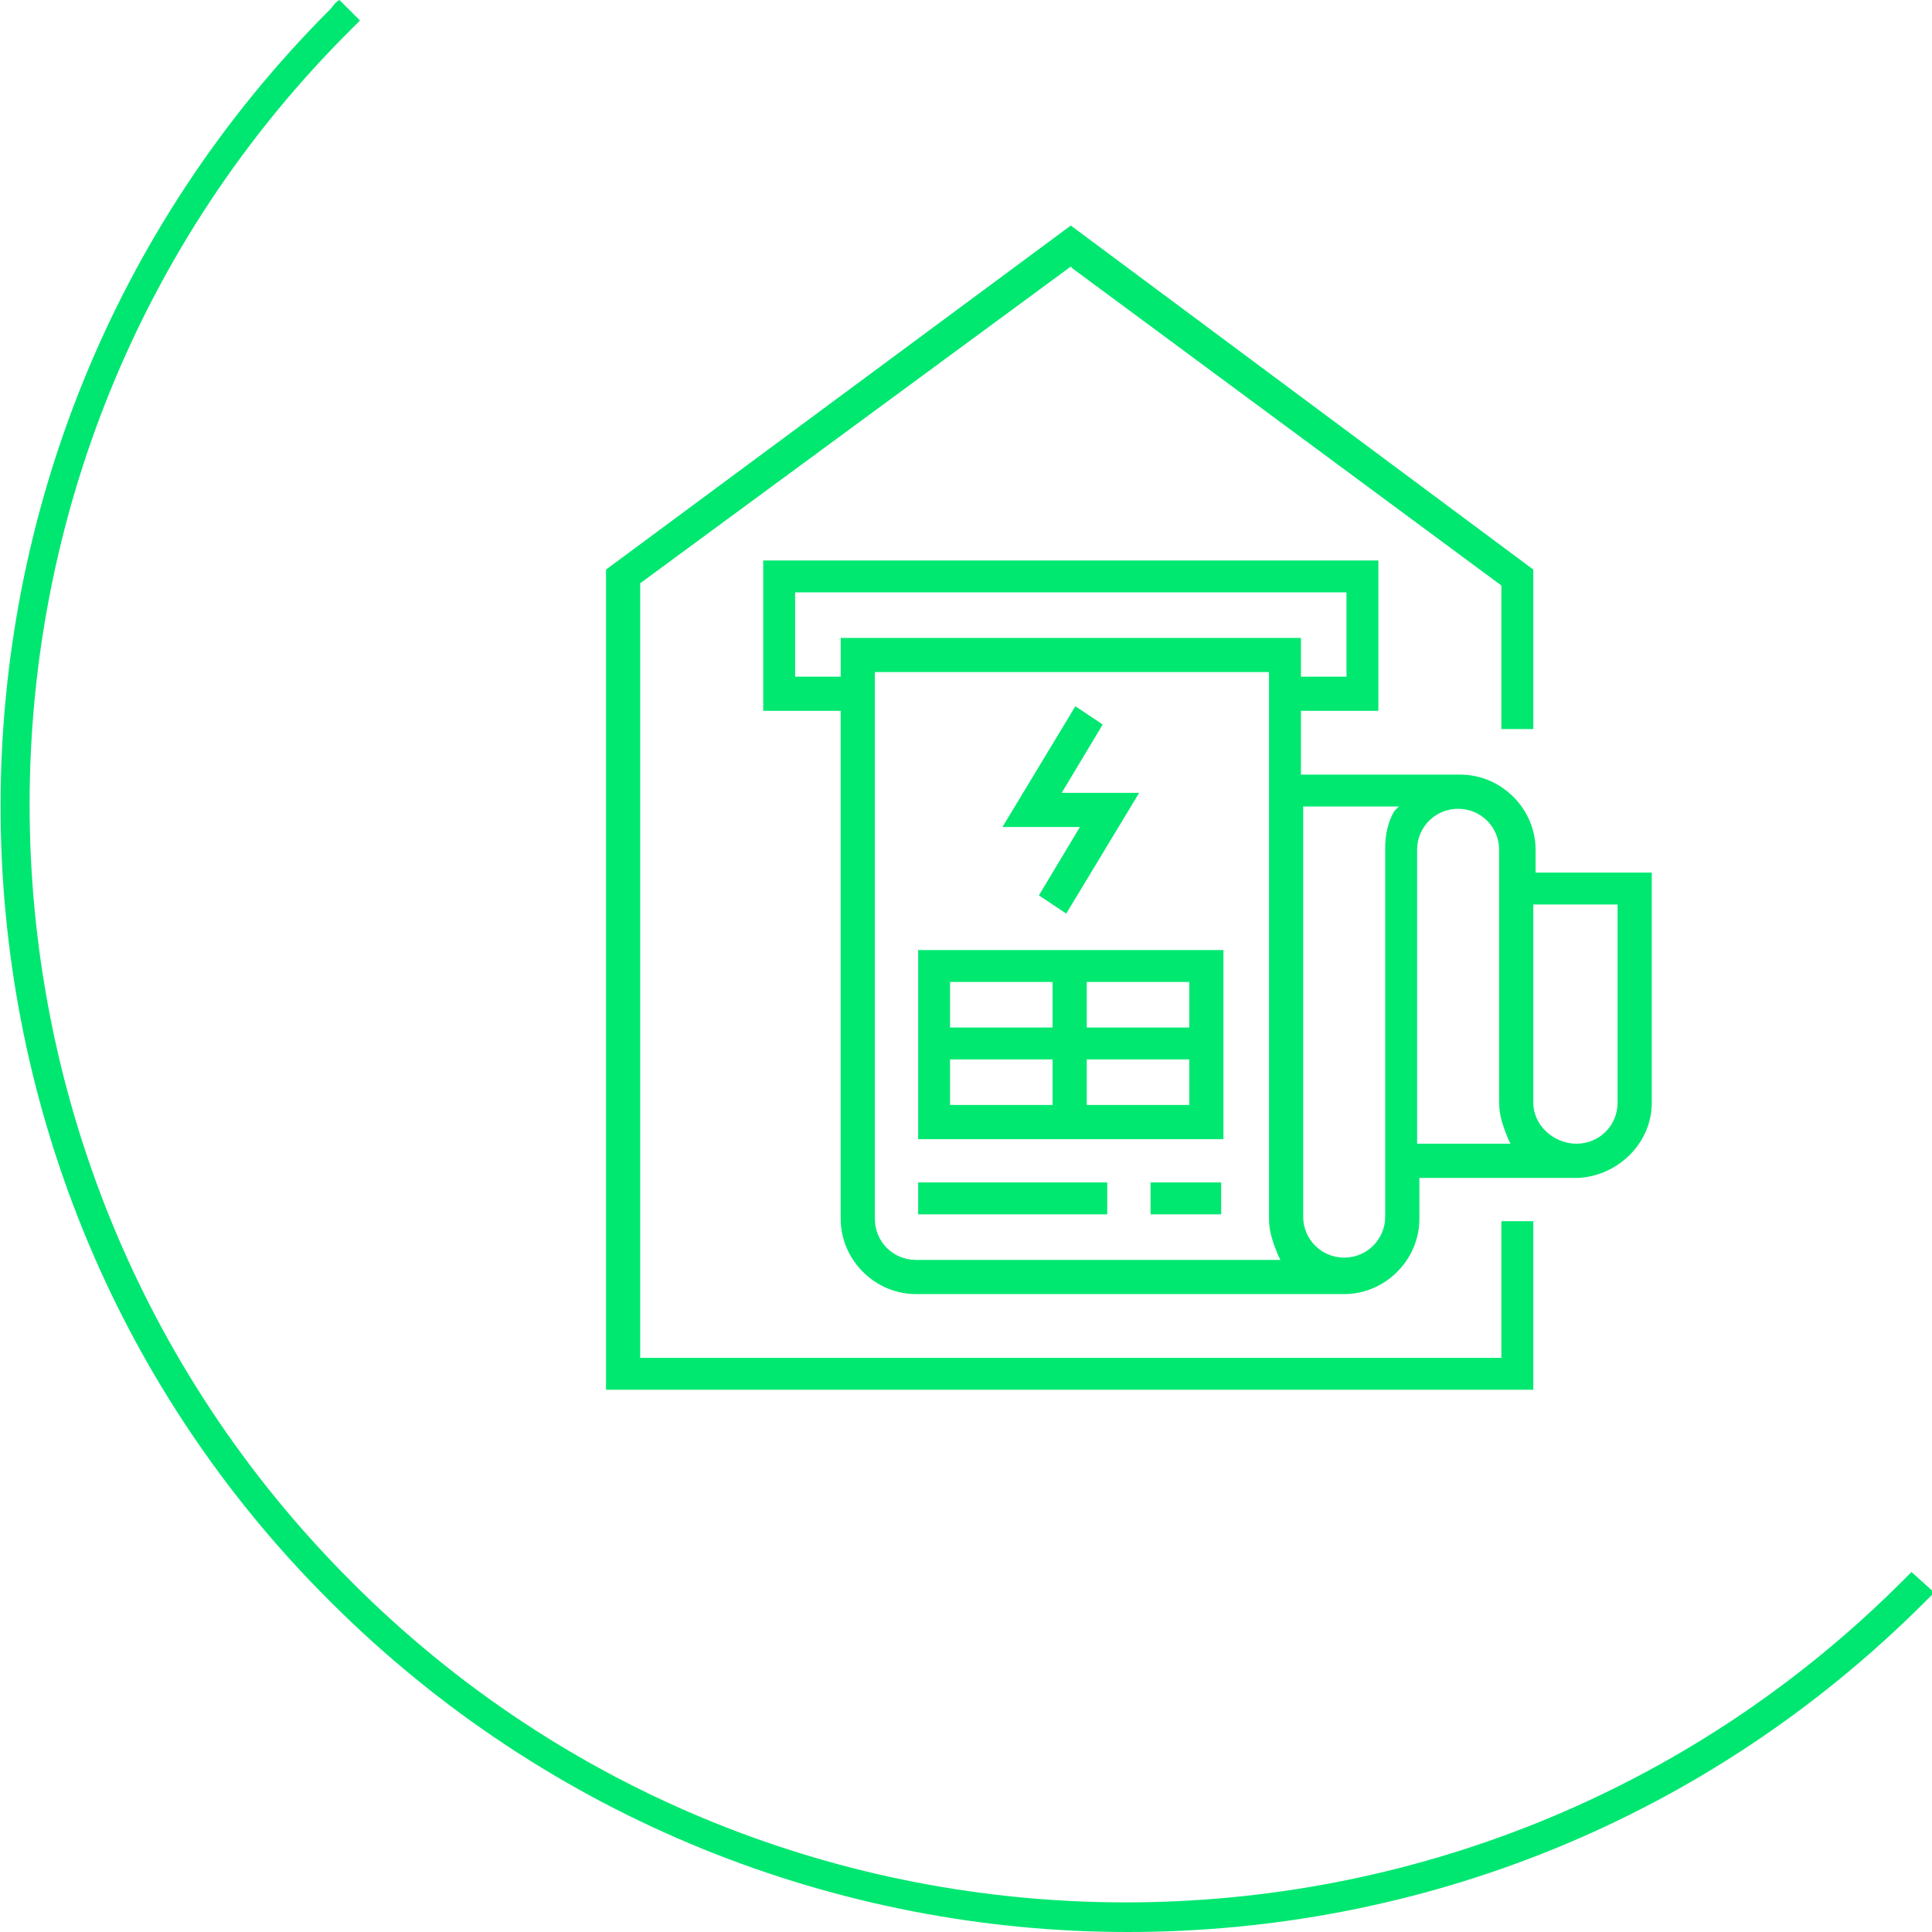
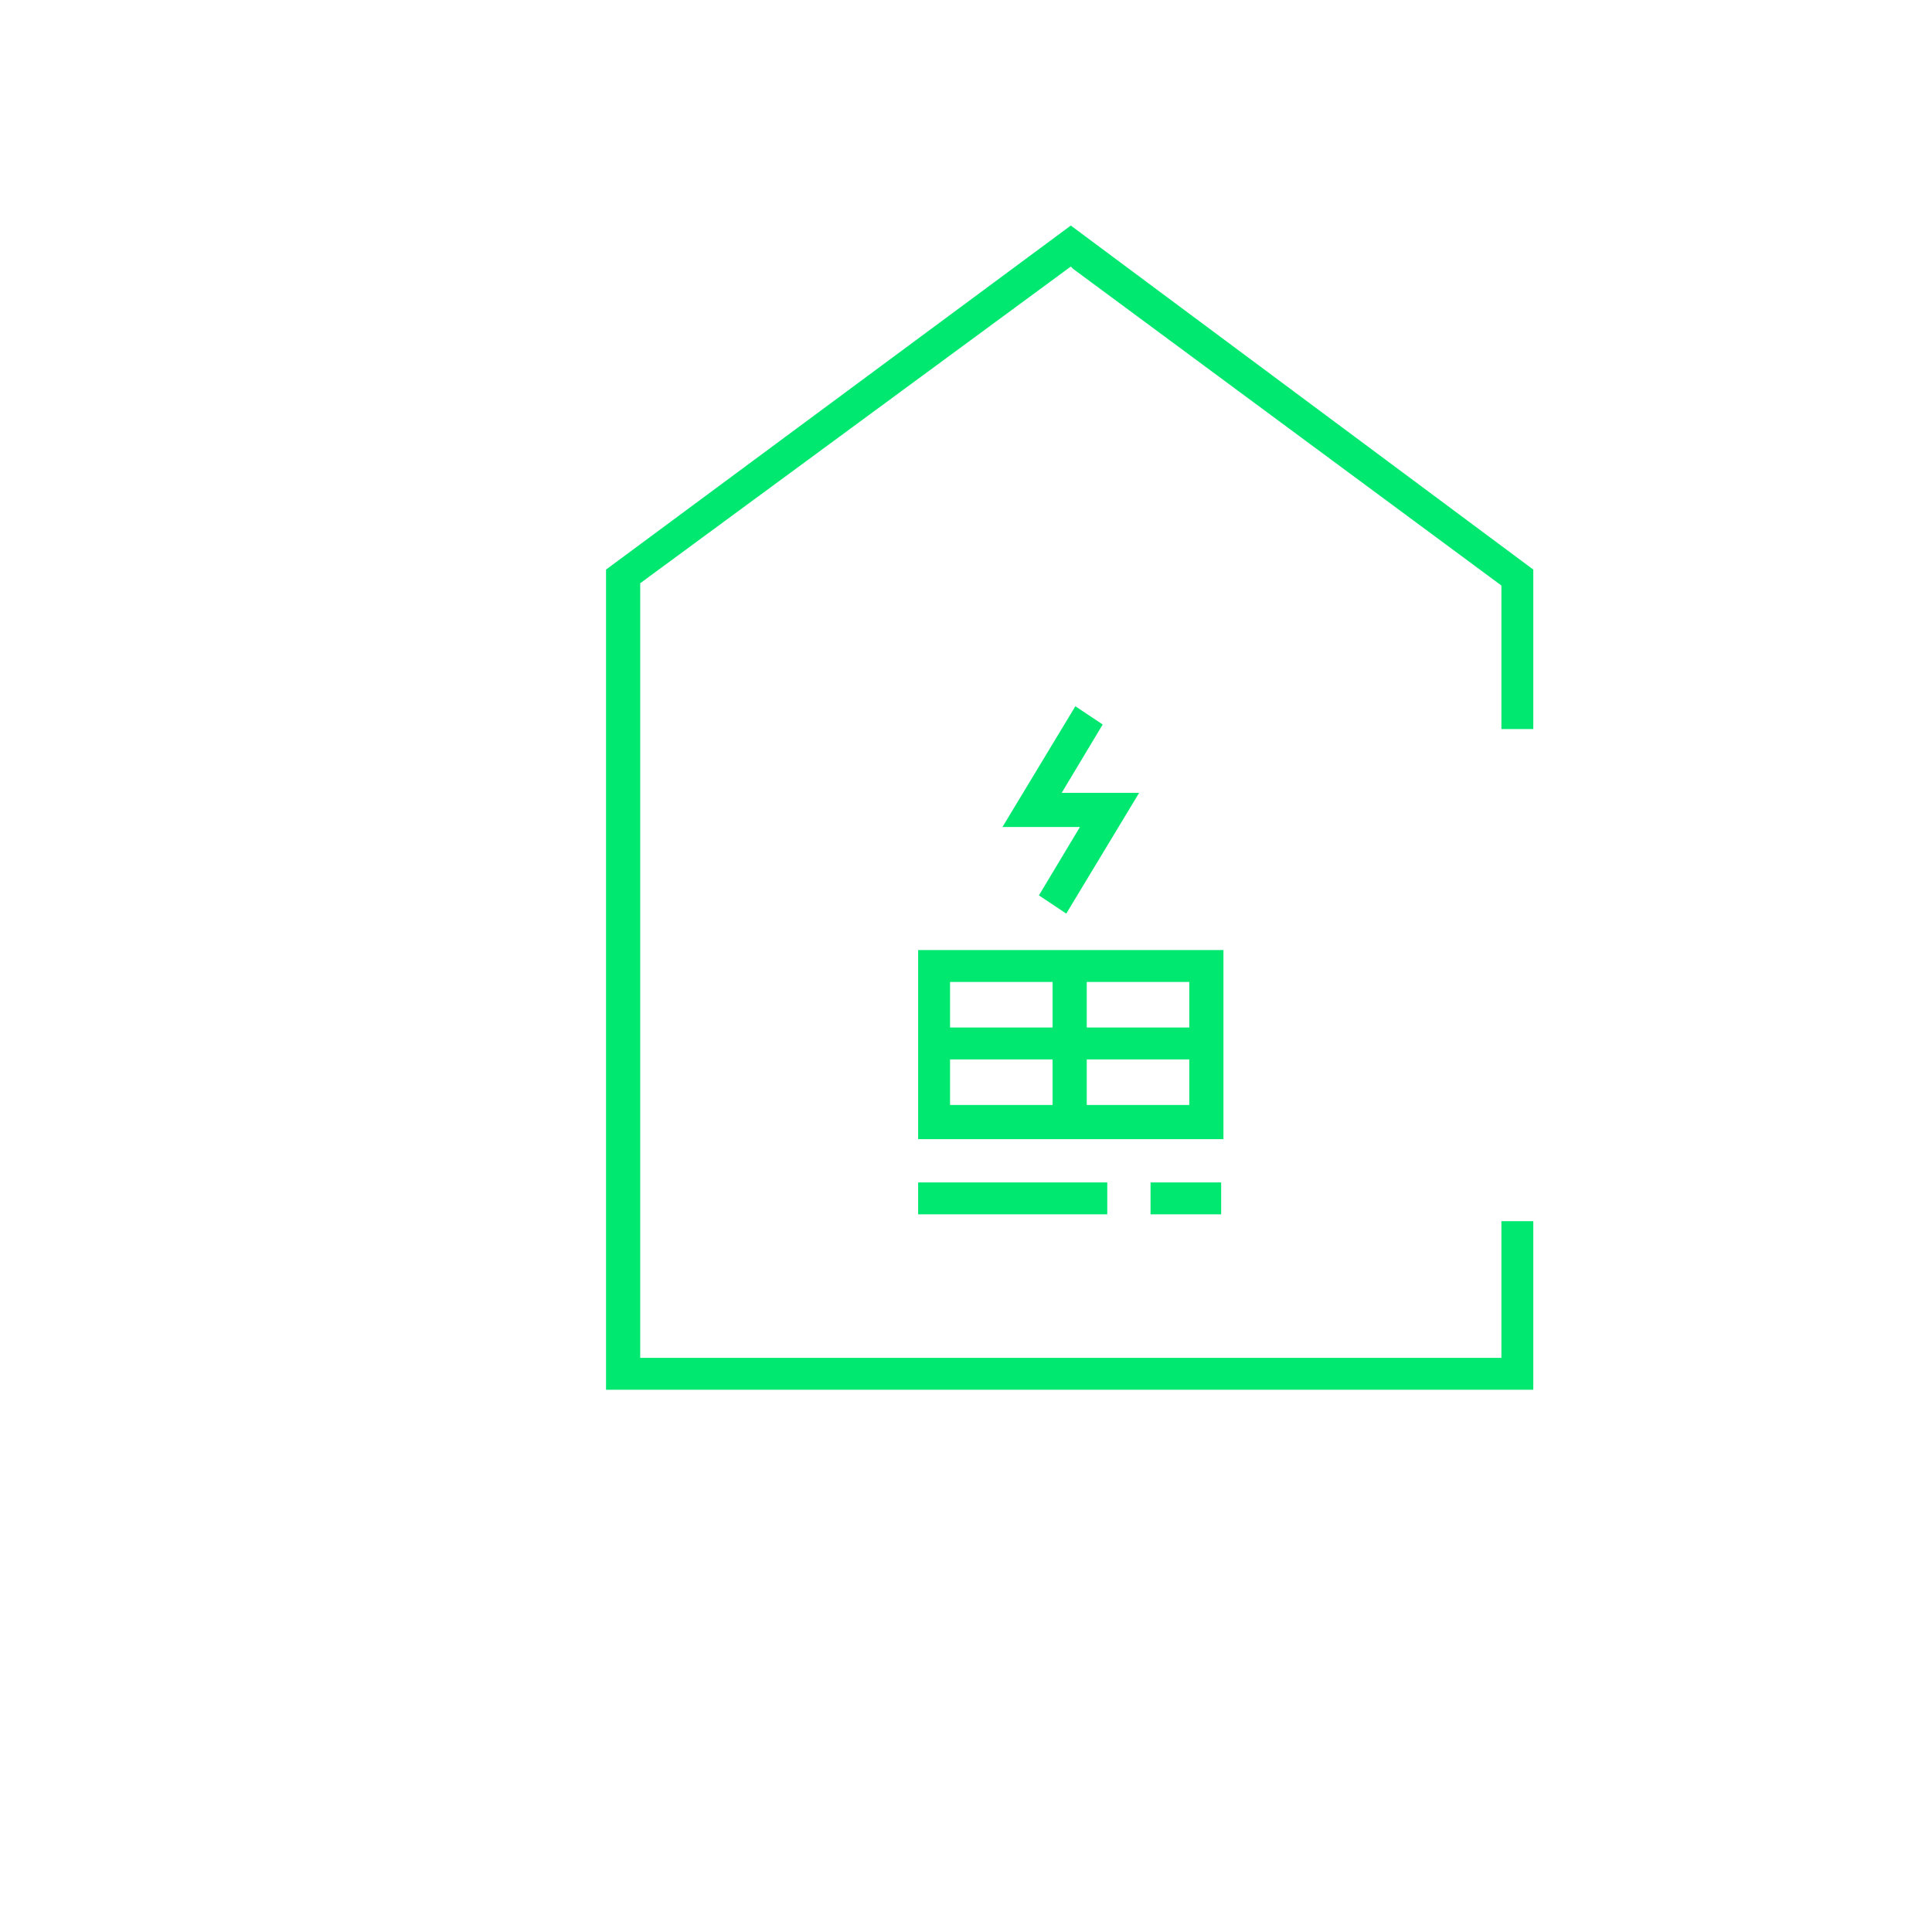
<svg xmlns="http://www.w3.org/2000/svg" xmlns:xlink="http://www.w3.org/1999/xlink" version="1.1" id="Ebene_1" x="0px" y="0px" viewBox="0 0 84.8 84.8" style="enable-background:new 0 0 84.8 84.8;" xml:space="preserve">
  <style type="text/css">
	.st0{clip-path:url(#SVGID_00000033369037705064188600000011672823709026621113_);fill:#00E771;}
	.st1{fill:#00E870;}
	.st2{clip-path:url(#SVGID_00000106149221105655067620000015868790887507302842_);fill:#00E870;}
</style>
  <g>
    <defs>
-       <rect id="SVGID_1_" width="84.8" height="84.8" />
-     </defs>
+       </defs>
    <clipPath id="SVGID_00000124148979588826566350000006308847844802314925_">
      <use xlink:href="#SVGID_1_" style="overflow:visible;" />
    </clipPath>
-     <path style="clip-path:url(#SVGID_00000124148979588826566350000006308847844802314925_);fill:#00E771;" d="M14.5,0.4   c-19.3,19.3-19.3,50.7,0,69.9c9.6,9.6,22.3,14.5,35,14.5c12.7,0,25.3-4.8,35-14.5c0.1-0.1,0.3-0.3,0.4-0.4L83.9,69   c-0.1,0.1-0.3,0.3-0.4,0.4c-18.8,18.8-49.4,18.8-68.1,0c-18.8-18.8-18.8-49.4,0-68.1c0.1-0.1,0.3-0.3,0.4-0.4L14.9,0   C14.7,0.1,14.6,0.3,14.5,0.4" />
+     <path style="clip-path:url(#SVGID_00000124148979588826566350000006308847844802314925_);fill:#00E771;" d="M14.5,0.4   c-19.3,19.3-19.3,50.7,0,69.9c9.6,9.6,22.3,14.5,35,14.5c12.7,0,25.3-4.8,35-14.5c0.1-0.1,0.3-0.3,0.4-0.4L83.9,69   c-0.1,0.1-0.3,0.3-0.4,0.4c-18.8,18.8-49.4,18.8-68.1,0c-18.8-18.8-18.8-49.4,0-68.1c0.1-0.1,0.3-0.3,0.4-0.4C14.7,0.1,14.6,0.3,14.5,0.4" />
  </g>
  <rect x="50.5" y="51.9" class="st1" width="3.1" height="1.4" />
  <rect x="40.3" y="51.9" class="st1" width="8.3" height="1.4" />
  <polygon class="st1" points="45.6,39.3 46.8,40.1 50,34.8 46.6,34.8 48.4,31.8 47.2,31 44,36.3 47.4,36.3 " />
  <path class="st1" d="M41.7,46.5h4.5v2h-4.5V46.5z M41.7,43.1h4.5v2h-4.5V43.1z M47.7,46.5h4.5v2h-4.5V46.5z M47.7,43.1h4.5v2h-4.5  V43.1z M53.7,41.7H40.3v8.3h13.4V41.7z" />
  <g>
    <defs>
      <rect id="SVGID_00000026136891266163097600000004579670371503763848_" width="84.8" height="84.8" />
    </defs>
    <clipPath id="SVGID_00000119818557638539106710000004830022843065353622_">
      <use xlink:href="#SVGID_00000026136891266163097600000004579670371503763848_" style="overflow:visible;" />
    </clipPath>
-     <path style="clip-path:url(#SVGID_00000119818557638539106710000004830022843065353622_);fill:#00E870;" d="M67.3,48.4v-8.7H71v8.7   c0,1-0.8,1.8-1.8,1.8C68.2,50.2,67.3,49.4,67.3,48.4 M62.2,50.2V37.3c0-1,0.8-1.8,1.8-1.8c1,0,1.8,0.8,1.8,1.8v11.1   c0,0.6,0.2,1.1,0.4,1.6l0.1,0.2H62.2z M61.2,35.6c-0.3,0.5-0.4,1.1-0.4,1.6v16.2c0,1-0.8,1.8-1.8,1.8s-1.8-0.8-1.8-1.8V35.4h4.2   L61.2,35.6z M40.2,55.3c-1,0-1.8-0.8-1.8-1.8v-24h17.3v24c0,0.6,0.2,1.1,0.4,1.6l0.1,0.2H40.2z M36.9,28v1.7h-2V26h24.2v3.7h-2V28   H36.9z M72.5,48.4V38.3h-5.1v-1c0-1.8-1.5-3.3-3.3-3.3h-7v-2.8h3.4v-6.6h-27v6.6h3.4v22.3c0,1.8,1.5,3.3,3.3,3.3h18.8   c1.8,0,3.3-1.5,3.3-3.3v-1.8h7C71,51.6,72.5,50.2,72.5,48.4" />
  </g>
  <polygon class="st1" points="26.6,25 26.6,61 67.3,61 67.3,53.6 65.9,53.6 65.9,59.6 28.1,59.6 28.1,25.7 28.1,25.6 47,11.7   47.1,11.8 65.9,25.7 65.9,32 67.3,32 67.3,25 47,9.9 " />
</svg>